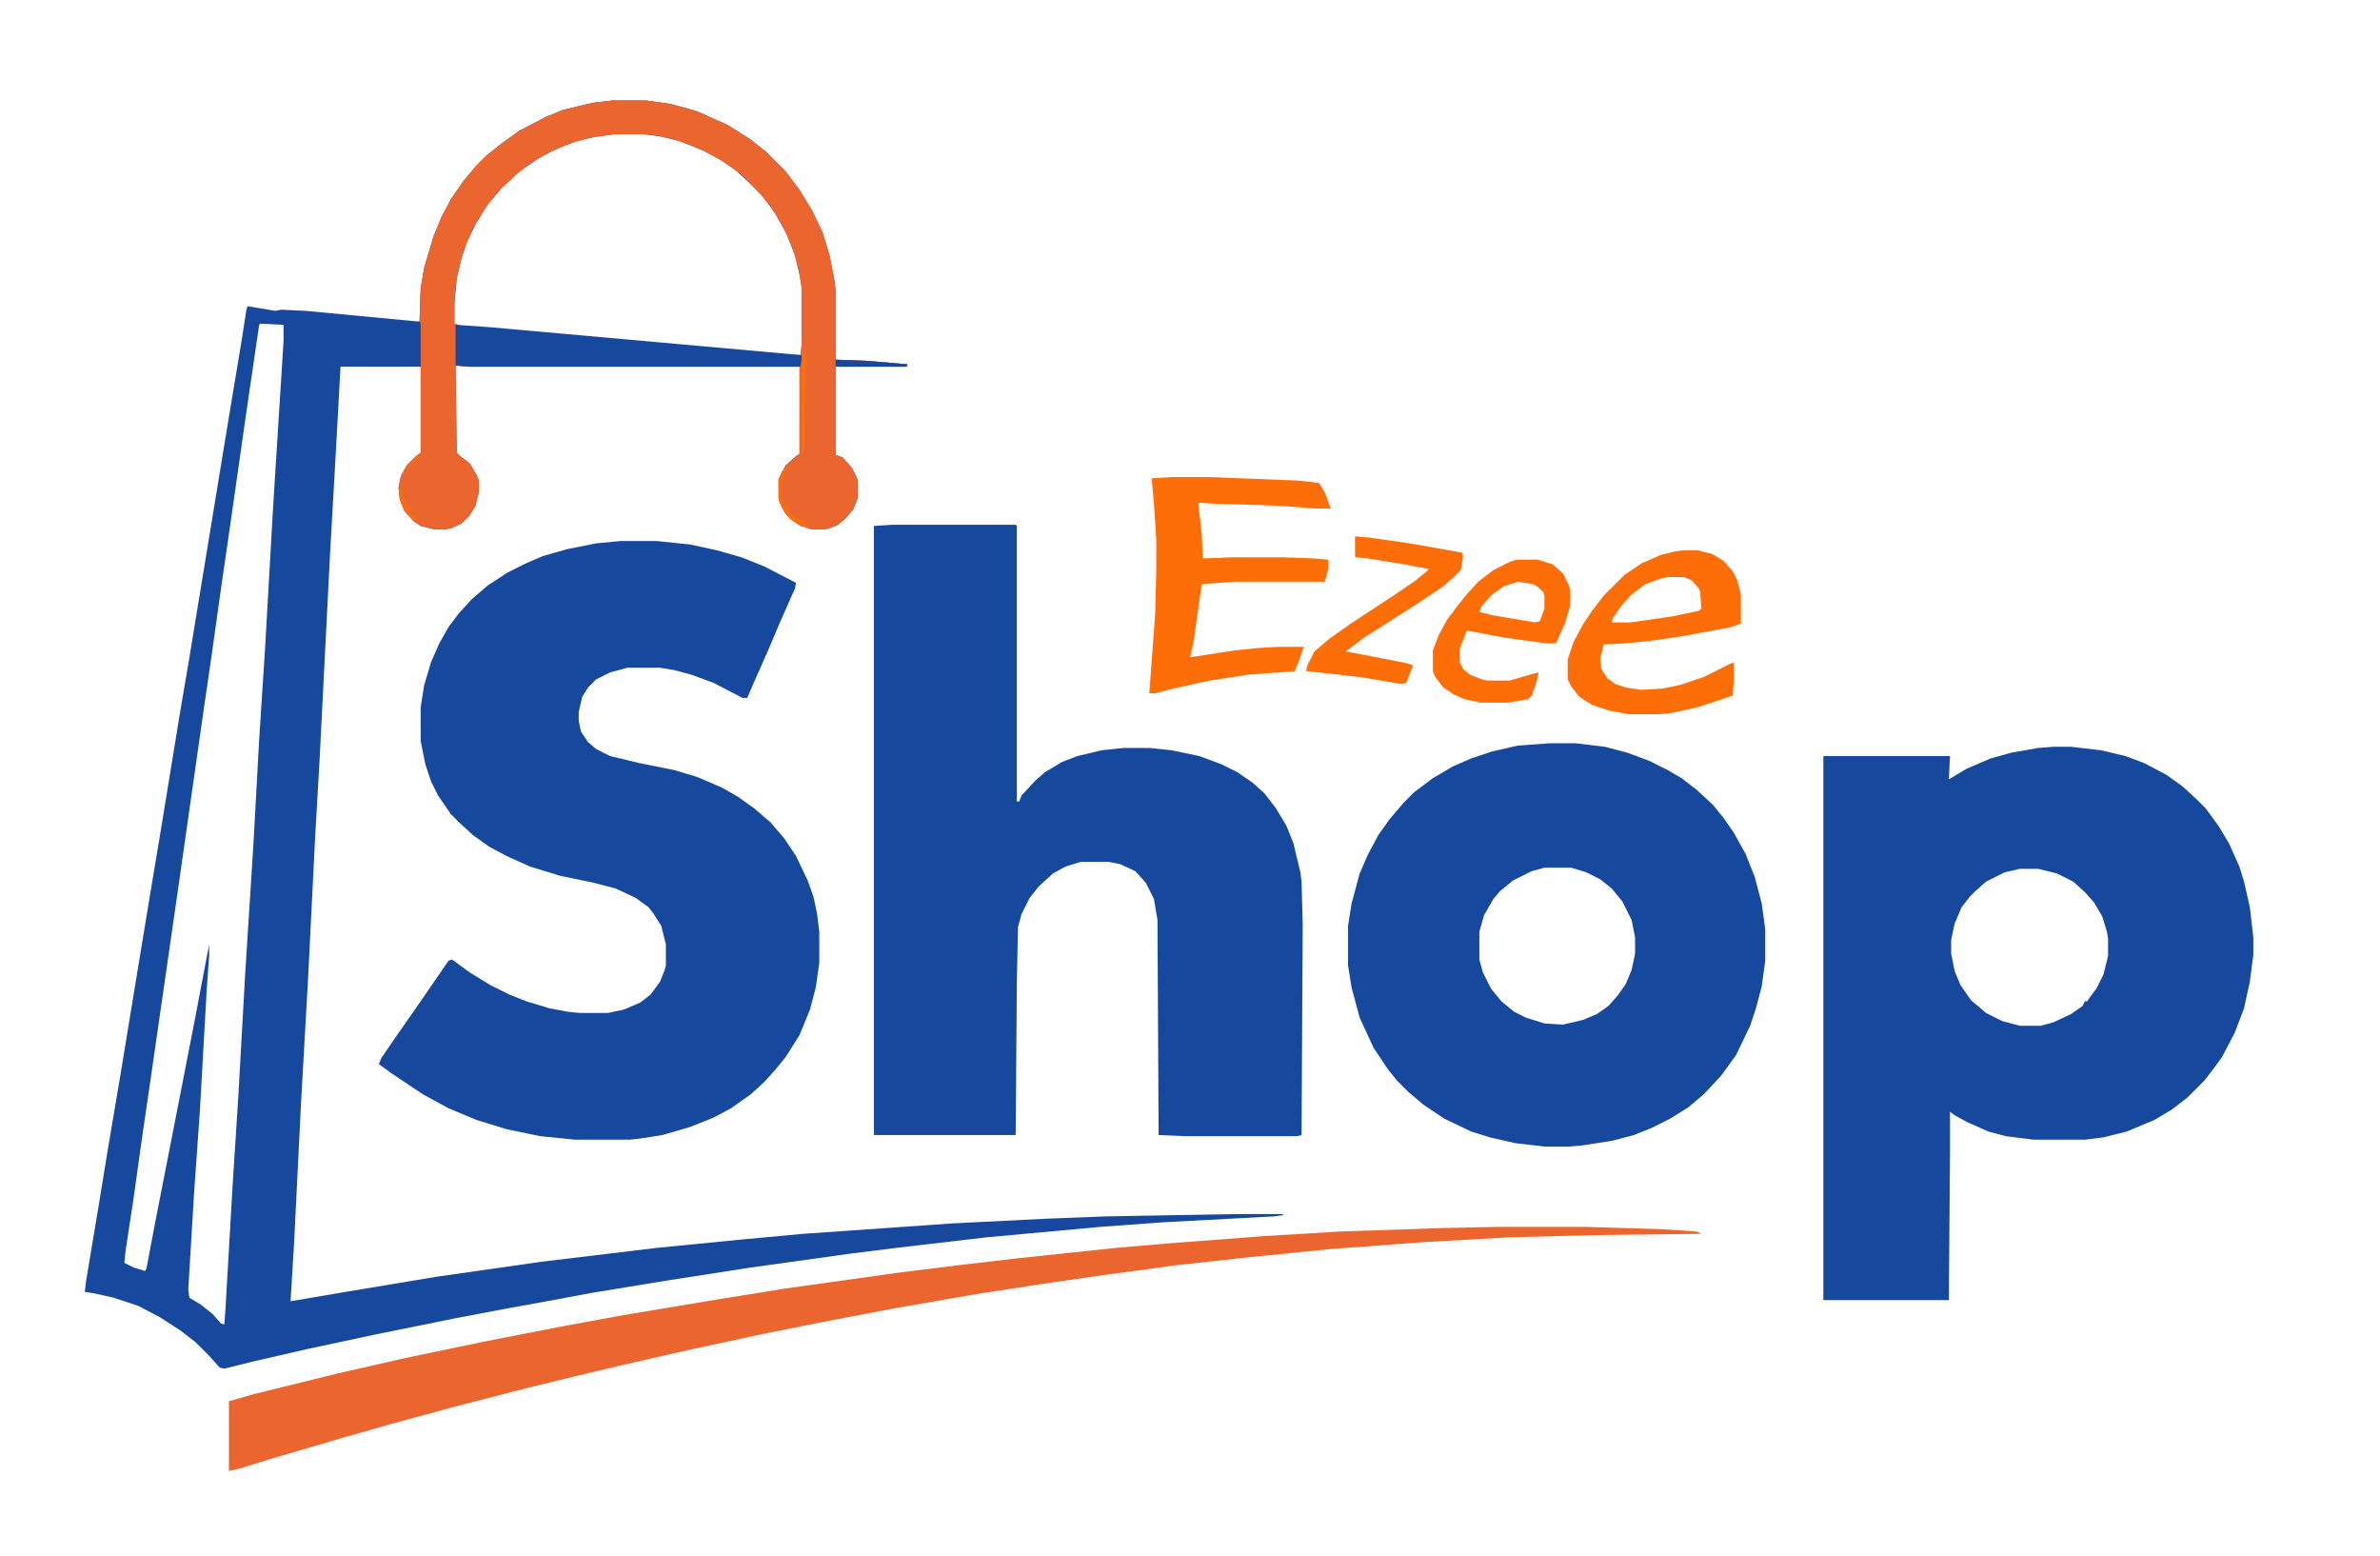
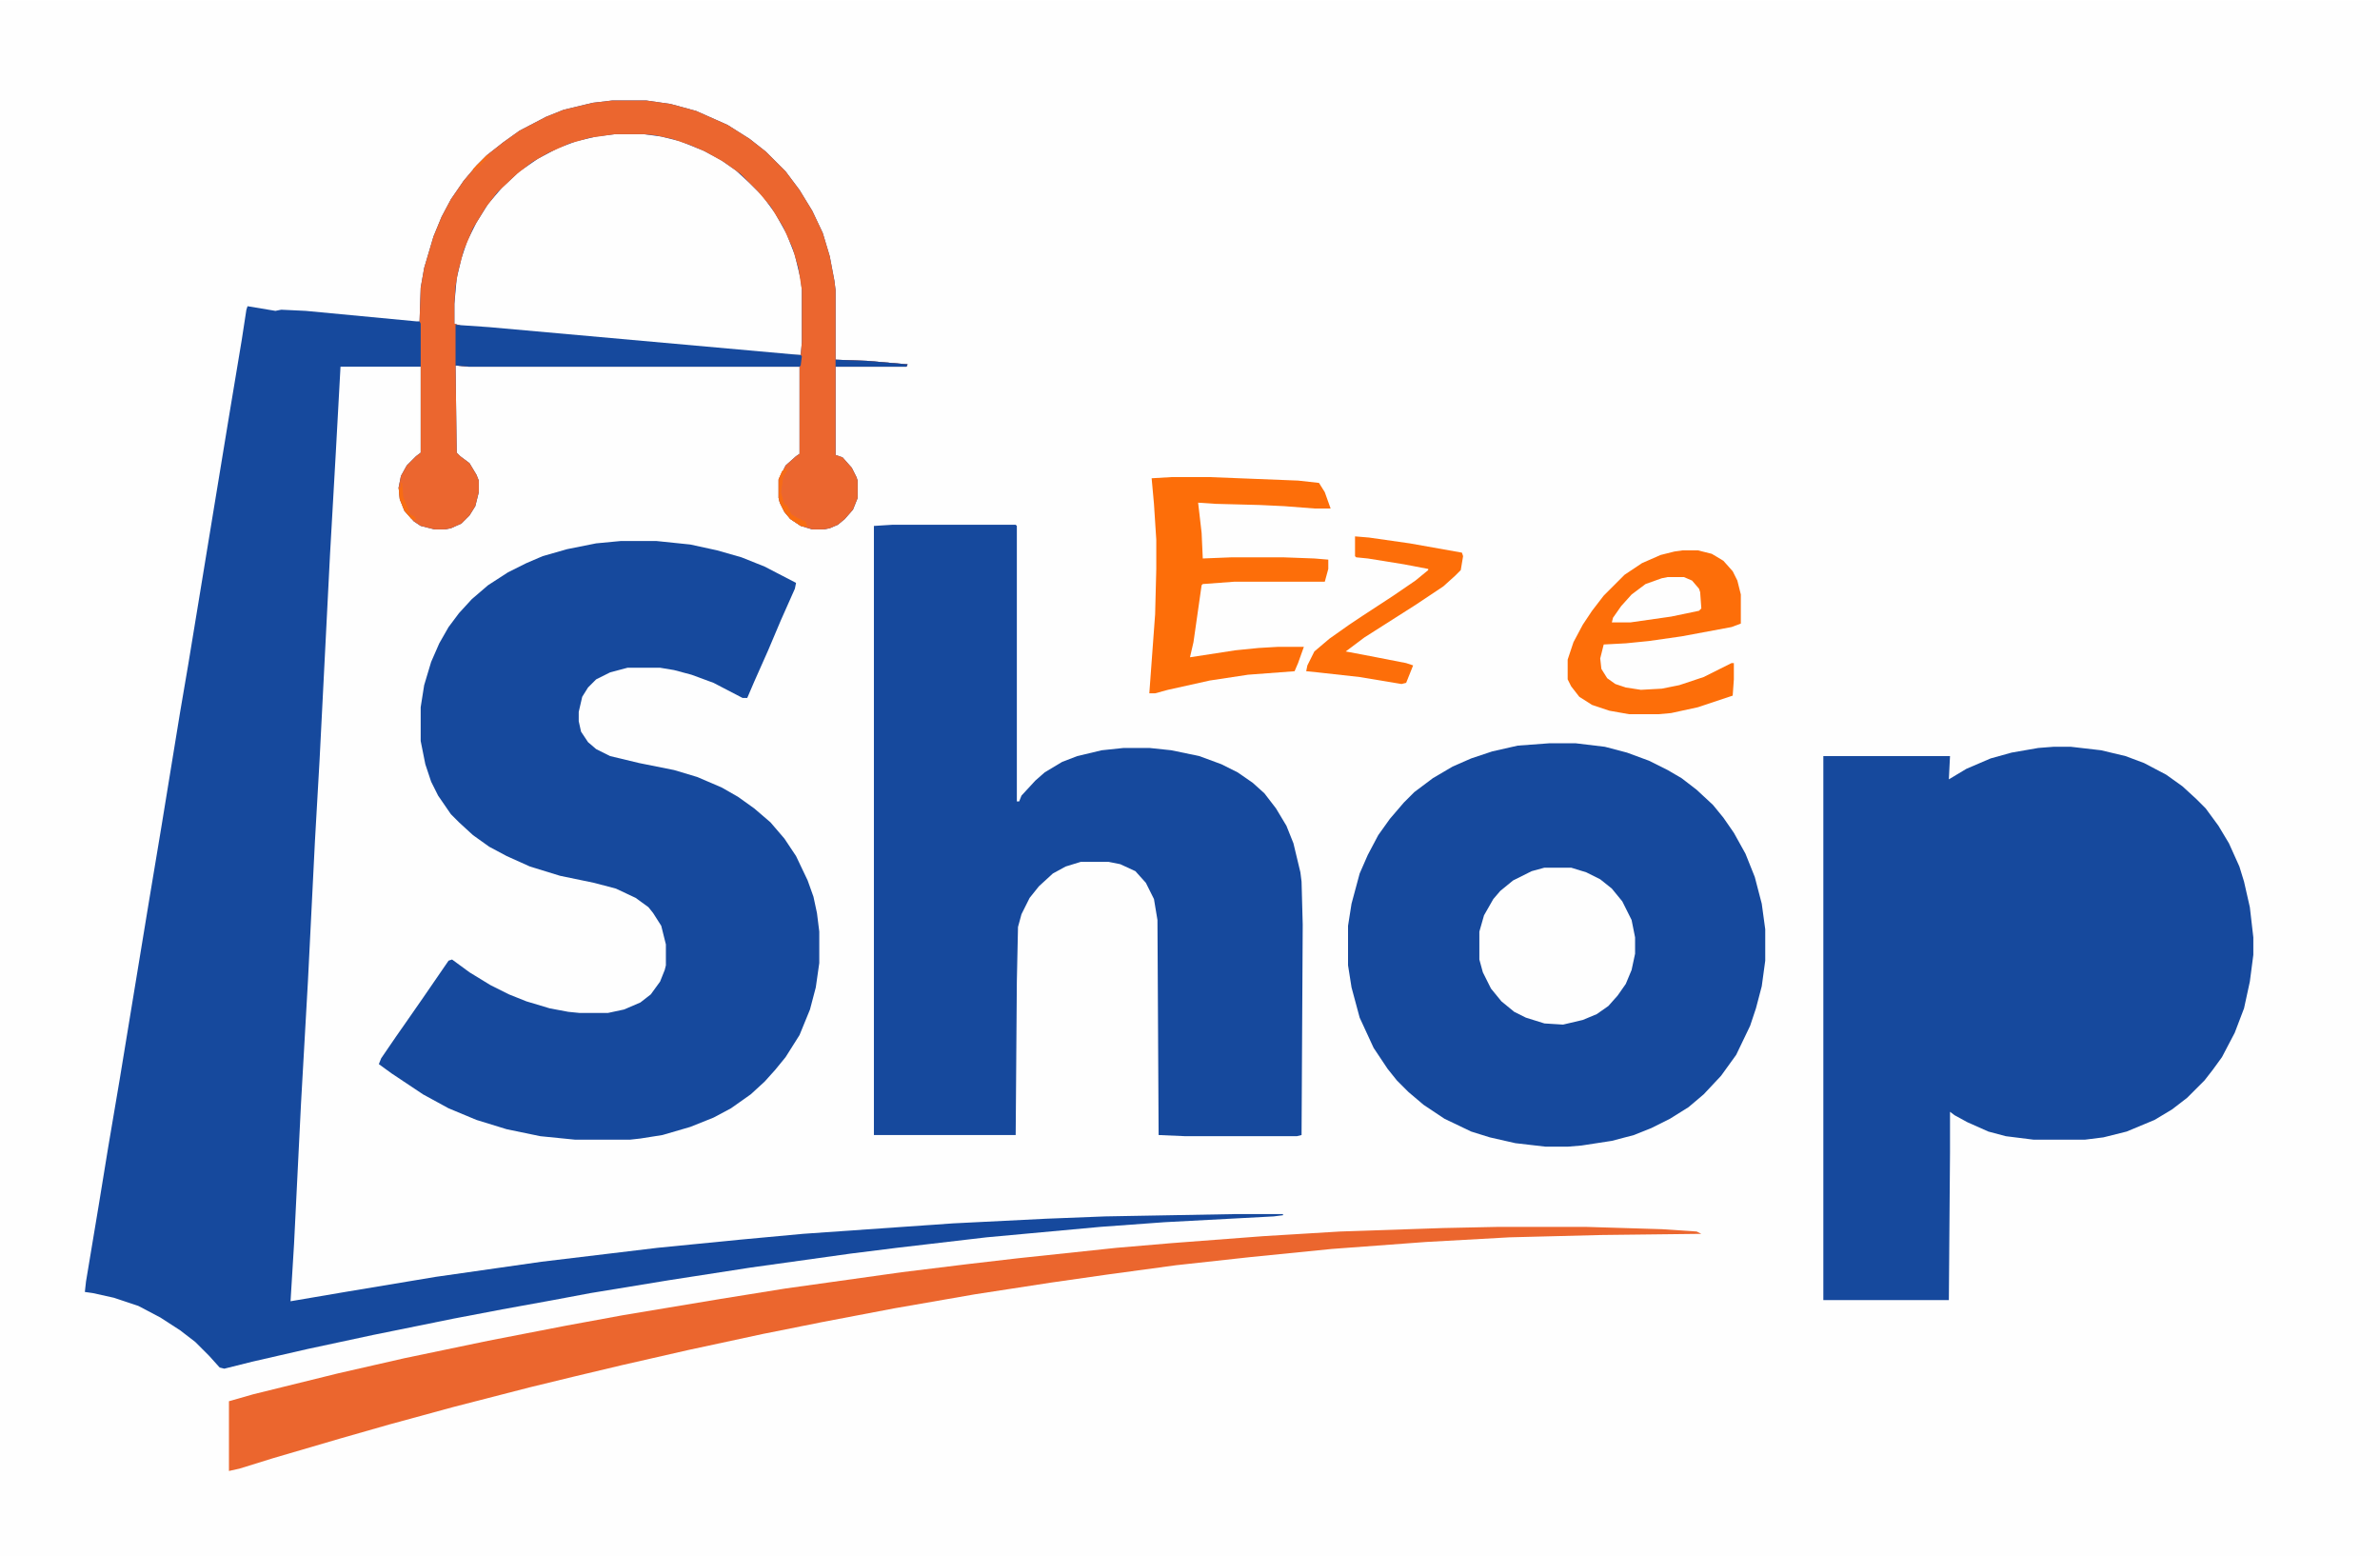
<svg xmlns="http://www.w3.org/2000/svg" version="1.1" viewBox="0 0 2048 1338" width="722" height="472">
  <path transform="translate(0)" d="m0 0h2048v1338h-2048z" fill="#FEFEFE" />
  <path transform="translate(527,86)" d="m0 0h29l21 3 22 6 27 12 19 12 14 11 17 17 12 16 11 18 9 19 6 20 4 21 1 8v60l27 1 35 3-1 2h-61v76l6 2 8 9 4 8 1 3v15l-4 10-7 8-6 5-7 3-5 1h-10l-10-3-9-6-5-6-4-8-1-4v-16l6-12 9-8 3-2v-75h-285l-11-1 1 75 3 3 8 6 6 10 2 5v10l-3 12-5 8-7 7-9 4-5 1h-9l-12-3-6-4-8-9-4-10-1-10 2-10 5-9 8-8 4-3v-74h-69l-4 73-5 88-9 177-4 70-6 120-6 106-6 121-3 49 47-8 78-13 91-13 100-12 71-7 54-5 129-9 80-4 51-2 112-2h41v1l-8 1-94 5-55 4-98 9-77 9-40 5-86 12-71 11-67 11-32 6-44 8-42 8-69 14-56 12-48 11-24 6-4-1-9-10-12-12-13-10-17-11-19-10-21-7-18-4-7-1 1-9 11-66 8-49 10-59 12-73 13-79 11-66 16-98 7-41 12-73 11-67 12-73 11-66 4-26 1-3 24 4 5-1 21 1 95 9h3l1-29 3-17 8-27 7-17 8-15 11-16 11-13 9-9 14-11 14-10 23-12 15-6 25-6z" fill="#16499D" />
  <path transform="translate(1767,642)" d="m0 0h15l26 3 21 5 16 6 19 10 14 10 12 11 8 8 11 15 9 15 9 20 4 13 5 22 3 26v15l-3 23-5 23-8 21-11 21-8 11-7 9-15 15-13 10-15 9-24 10-20 5-16 2h-44l-24-3-15-4-18-8-11-6-4-3v35l-1 127h-108v-468h109l-1 20 15-9 21-9 18-5 23-4z" fill="#16499D" />
  <path transform="translate(768,451)" d="m0 0h106l1 1v237h2l2-5 12-13 8-7 15-9 13-5 21-5 19-2h22l19 2 24 5 19 7 14 7 13 9 10 9 10 13 9 15 6 15 6 25 1 8 1 37-1 181-4 1h-96l-23-1-1-185-3-18-7-14-9-10-13-6-10-2h-24l-13 4-11 6-12 11-8 10-7 14-3 11-1 47-1 132h-122v-524z" fill="#16499D" />
  <path transform="translate(534,465)" d="m0 0h31l29 3 23 5 21 6 20 8 27 14-1 5-12 27-11 26-12 27-6 14h-4l-25-13-19-7-15-4-12-2h-28l-15 4-12 6-7 7-5 8-3 13v8l2 9 6 9 7 6 12 6 25 6 30 6 20 6 21 9 14 8 14 10 14 12 12 14 10 15 10 21 5 14 3 14 2 16v27l-3 21-5 19-9 22-12 19-9 11-9 10-12 11-17 12-15 8-20 8-24 7-19 3-9 1h-47l-30-3-29-6-26-8-24-10-22-12-27-18-11-8 2-5 13-19 7-10 16-23 22-32 3-1 15 11 18 11 16 8 15 6 20 6 16 3 10 1h24l14-3 14-6 9-7 8-11 4-10 1-4v-18l-4-16-7-11-4-5-11-8-17-8-19-5-29-6-26-8-20-9-15-8-14-10-12-11-7-7-11-16-6-12-5-15-4-20v-29l3-19 6-20 7-16 8-14 9-12 11-12 14-12 17-11 16-8 14-6 21-6 25-5z" fill="#16499D" />
  <path transform="translate(1333,639)" d="m0 0h23l25 3 19 5 19 7 16 8 12 7 13 10 14 13 9 11 9 13 10 18 8 20 6 23 3 22v27l-3 22-5 19-5 15-12 25-13 18-15 16-13 11-16 10-16 8-15 6-19 5-26 4-12 1h-19l-26-3-22-5-16-5-23-11-18-12-13-11-10-10-8-10-12-18-12-26-7-26-3-19v-34l3-19 7-26 7-16 9-17 10-14 12-14 9-9 16-12 17-10 16-7 18-6 22-5z" fill="#16499D" />
  <path transform="translate(529,115)" d="m0 0h25l15 2 16 4 20 8 15 8 13 9 12 11 11 11 11 15 10 18 7 18 5 21 1 9v45l-1 11h-10l-103-9-179-16-6-2v-17l2-22 4-17 5-15 8-16 10-16 12-14 15-14 16-11 17-9 16-6 17-4z" fill="#FEFEFE" />
-   <path transform="translate(224,278)" d="m0 0 20 1v14l-9 143-7 123-5 77-5 91-7 110-6 107-5 78-6 104-1 13-3-1-7-8-10-8-10-6-1-7 5-83 5-71 6-106 2-27v-10l-5 26-7 37-16 82-10 51-9 46-7 37-1 2-10-3-8-4 1-10 7-46 7-50 7-48 11-76 12-83 23-161 7-48 9-64 7-48 13-91 12-82z" fill="#FEFEFE" />
  <path transform="translate(527,86)" d="m0 0h29l21 3 22 6 27 12 19 12 14 11 17 17 12 16 11 18 9 19 6 20 4 21 1 8v60l27 1 35 3-1 2h-61v76l6 2 8 9 4 8 1 3v15l-4 10-7 8-6 5-7 3-5 1h-10l-10-3-9-6-5-6-4-8-1-4v-16l6-12 9-8 3-2v-75h-285l-11-1 1 75 3 3 8 6 6 10 2 5v10l-3 12-5 8-7 7-9 4-5 1h-9l-12-3-6-4-8-9-4-10-1-10 2-10 5-9 8-8 4-3v-111l-1-2 1-29 3-17 8-27 7-17 8-15 11-16 11-13 9-9 14-11 14-10 23-12 15-6 25-6zm2 29-21 3-18 5-18 8-14 8-13 10-17 16-10 13-11 18-8 19-5 19-2 12-1 15v17l6 2 282 25h10l1-11v-45l-3-19-5-17-8-18-11-18-11-13-15-15-14-10-16-9-14-6-15-5-14-3-10-1z" fill="#EB662F" />
  <path transform="translate(1290,1055)" d="m0 0h74l66 2 30 2 4 2-86 1-79 2-72 4-81 6-70 7-64 7-59 8-49 7-65 10-69 12-63 12-50 10-65 14-57 13-42 10-37 9-66 17-55 15-42 12-58 17-29 9-9 2v-60l21-6 73-18 57-13 72-15 67-13 49-9 84-14 56-9 100-14 57-7 43-5 85-9 47-4 79-6 66-4 89-3z" fill="#EB662E" />
  <path transform="translate(1329,746)" d="m0 0h23l13 4 12 6 10 8 9 11 8 16 3 15v14l-3 14-5 12-7 10-8 9-10 7-12 5-17 4-16-1-16-5-10-5-11-9-9-11-7-14-3-11v-24l4-14 8-14 6-7 11-9 16-8z" fill="#FEFEFE" />
-   <path transform="translate(1738,747)" d="m0 0h16l16 4 14 7 10 9 8 9 7 12 4 13 1 6v15l-4 16-6 12-6 8-2 3h-2l-2 4-10 7-15 7-11 3h-18l-15-4-14-7-13-11-9-13-5-12-3-15v-12l3-14 6-14 7-9 5-5 9-8 16-8z" fill="#FEFEFE" />
  <path transform="translate(1008,410)" d="m0 0h33l76 3 18 2 5 8 5 14h-14l-26-2-21-1-38-1-15-1 3 26 1 22 25-1h44l27 1 12 1v8l-3 11h-78l-27 2-1 1-7 49-3 13 39-6 20-2 17-1h22l-5 14-3 7-40 3-33 5-36 8-11 3h-5l5-68 1-39v-25l-2-31-2-22z" fill="#FD6E09" />
  <path transform="translate(1448,473)" d="m0 0h13l12 3 10 6 8 9 4 8 3 12v25l-8 3-43 8-28 4-20 2-19 1-3 12 1 9 5 8 7 5 9 3 13 2 18-1 15-3 21-7 24-12h2v14l-1 14-30 10-23 5-11 1h-25l-17-3-15-5-11-7-7-9-3-6v-17l5-15 8-15 8-12 10-13 18-18 15-10 16-7 12-3z" fill="#FD6E09" />
-   <path transform="translate(1305,481)" d="m0 0h18l13 4 9 8 5 10 1 4v14l-4 14-8 18h-9l-36-5-32-6-2 6-4 10v11l3 6 6 5 10 4 5 1h19l21-6 4-1-2 9-4 11-3 3-17 3h-24l-14-3-9-4-9-6-7-9-2-5v-18l5-13 7-13 9-12 8-10 10-11 13-10 14-7z" fill="#FD6E09" />
  <path transform="translate(392,279)" d="m0 0 29 2 268 24 1 1-1 8-1 1h-285l-11-1z" fill="#16499D" />
  <path transform="translate(1166,461)" d="m0 0 12 1 35 5 45 8 1 3-2 12-5 5-10 9-24 16-44 28-16 12 16 3 36 7 6 2-6 15-4 1-36-6-36-4-10-1 1-5 6-12 13-11 17-12 12-8 26-17 19-13 11-9v-1l-21-4-31-5-10-1-1-1z" fill="#FD6E09" />
  <path transform="translate(1435,496)" d="m0 0h14l7 3 6 7 1 3 1 14-2 2-24 5-35 5h-16l1-4 7-10 9-10 12-9 14-5z" fill="#FEFEFE" />
  <path transform="translate(1306,500)" d="m0 0 13 2 5 3 4 4 1 3v11l-4 11-4 1-36-6-12-3 2-5 9-10 10-7z" fill="#FEFEFE" />
  <path transform="translate(719,309)" d="m0 0 27 1 35 3-1 2h-61z" fill="#16499D" />
  <path transform="translate(677,402)" d="m0 0v3l-3 4-2 14 3 11h2l4 8 5 3 4 2 3 1 2 5-6-1-9-6-5-6-4-8-1-4v-16l3-7z" fill="#F96C11" />
-   <path transform="translate(690,302)" d="m0 0 4 5v7l-1 4v16l-1 29v23l-2 4v-77l1-7z" fill="#FE6F08" />
  <path transform="translate(345,415)" d="m0 0h1l1 12 6 15 4 2 1 3-4-1-6-7-4-10-1-10h2z" fill="#F86C13" />
  <path transform="translate(677,402)" d="m0 0v3l-3 4-3 19h-1v-16l3-7z" fill="#F66B17" />
-   <path transform="translate(358,392)" d="m0 0h3v2l-5 5-6 4v-3z" fill="#F2691F" />
  <path transform="translate(419,133)" d="m0 0 2 1-7 7-2 3h-2l-2 4-1-3z" fill="#F66B18" />
</svg>